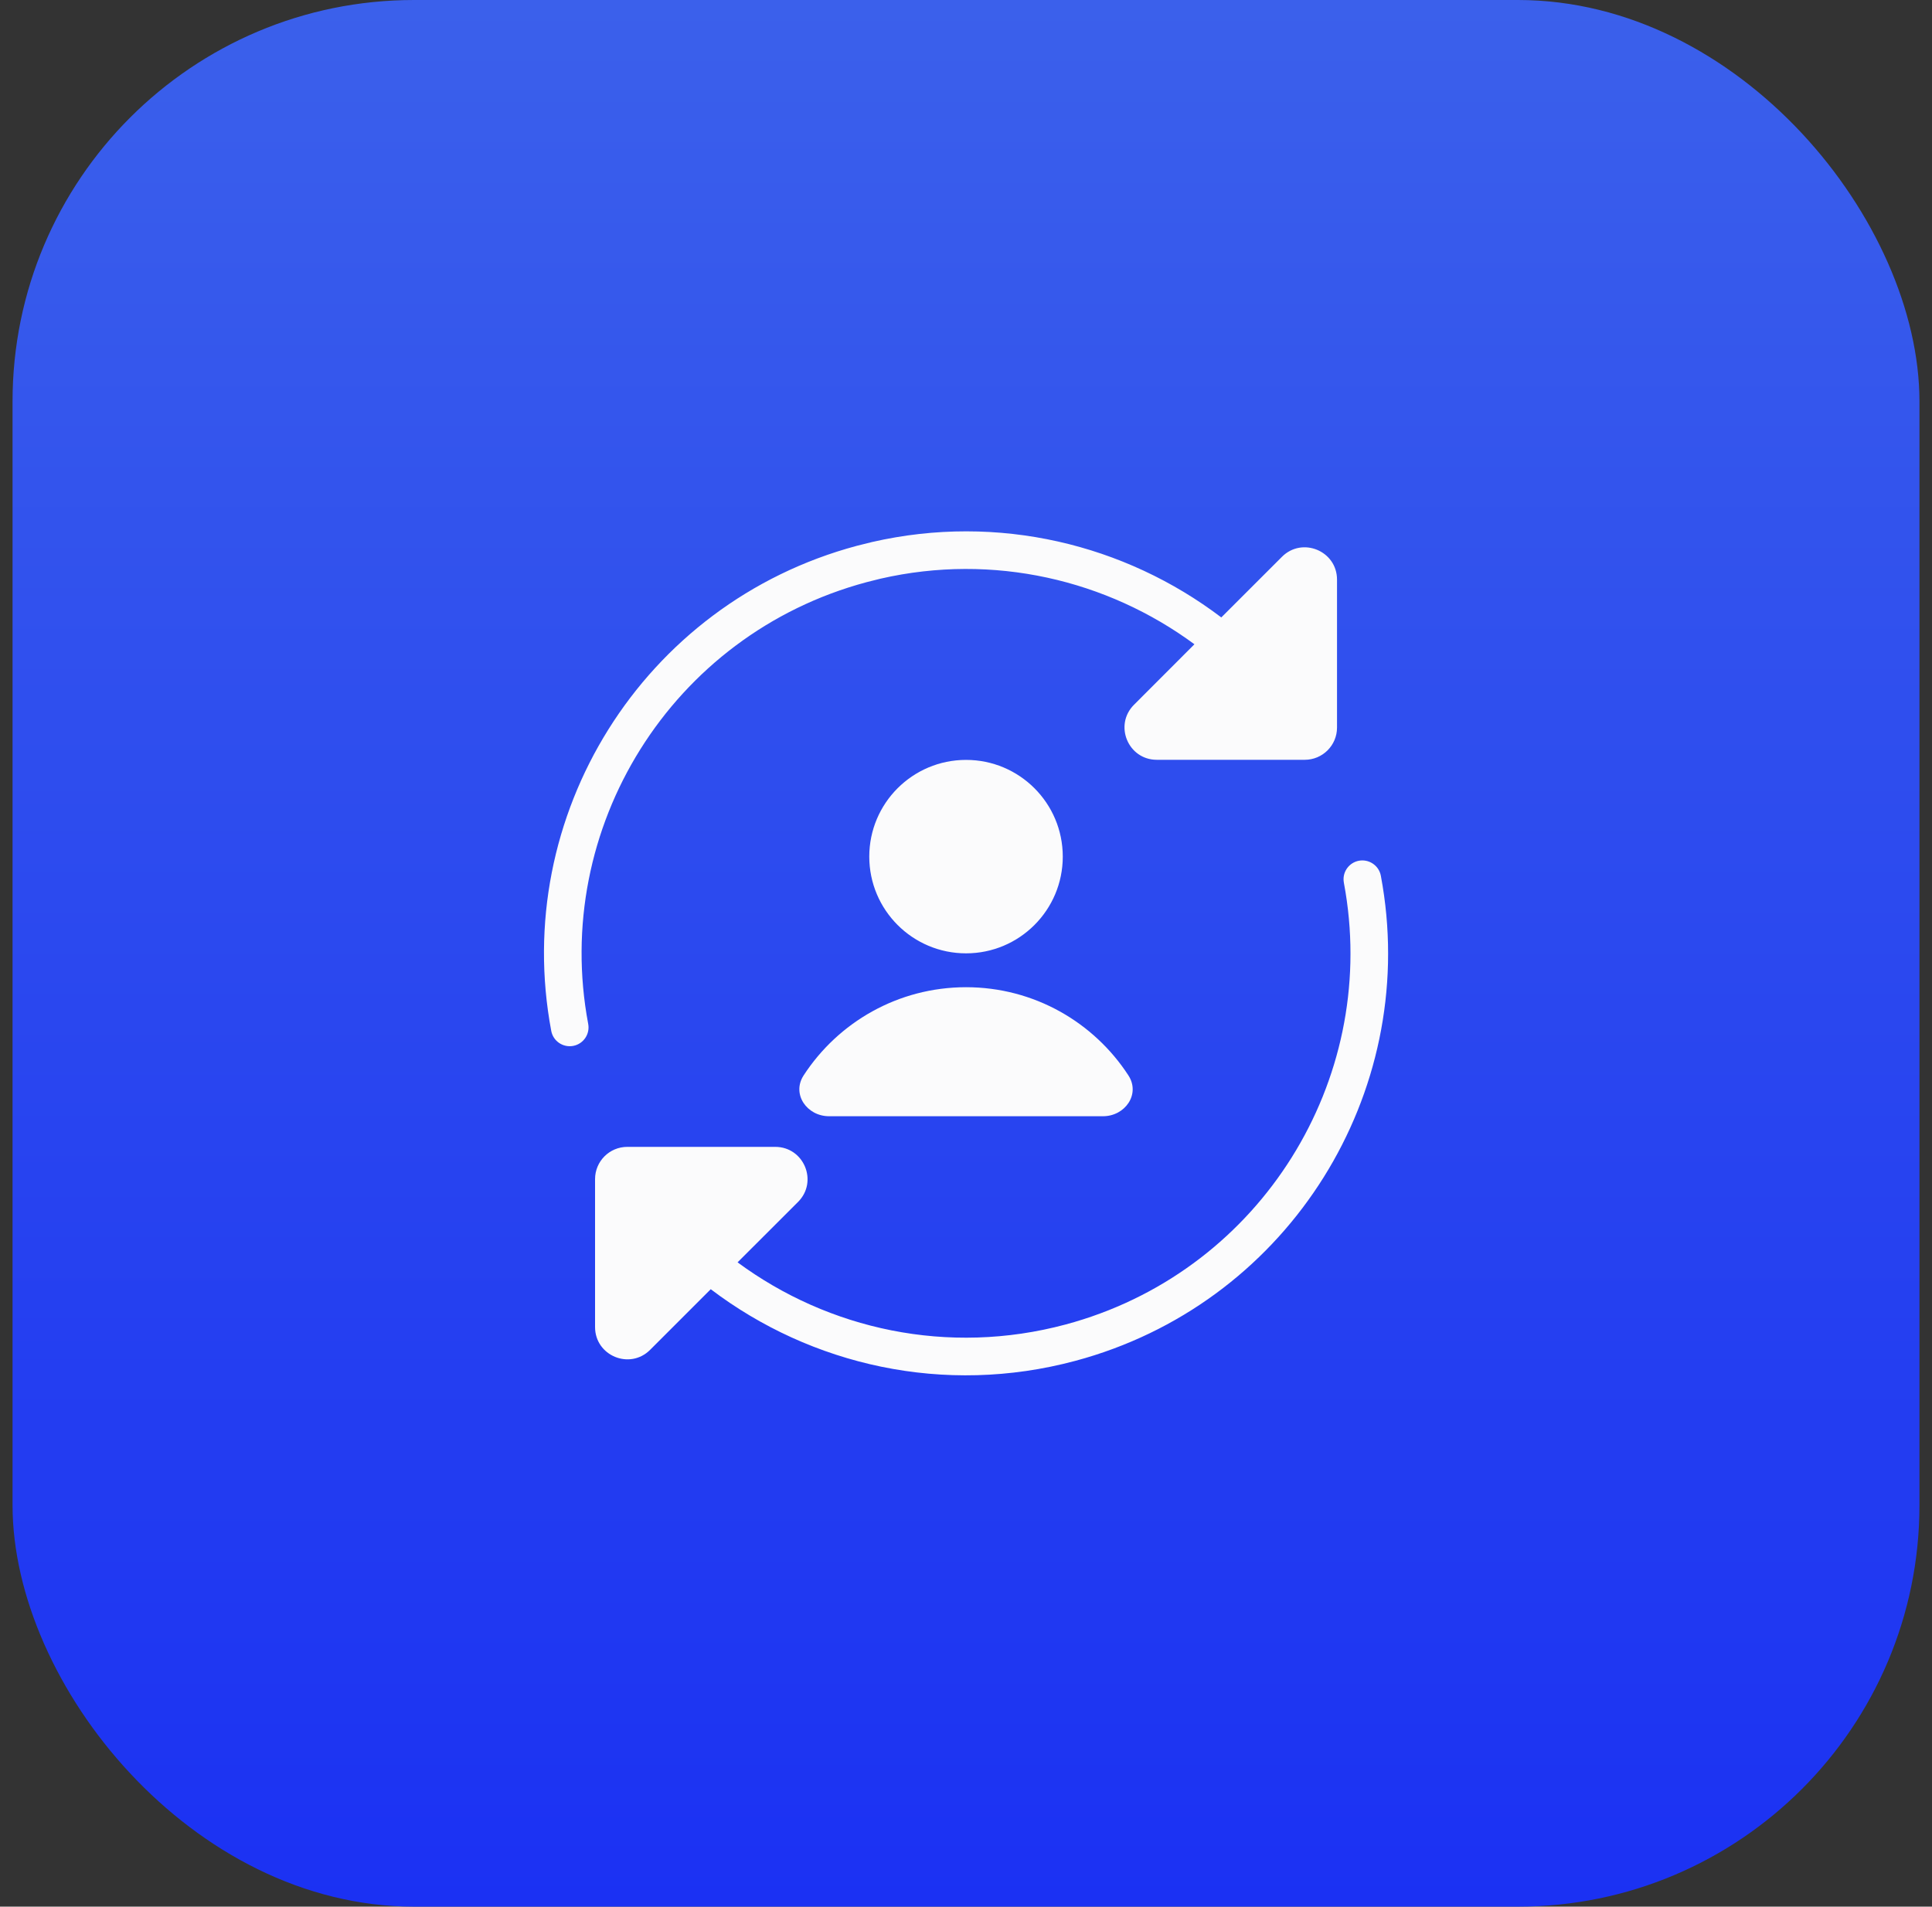
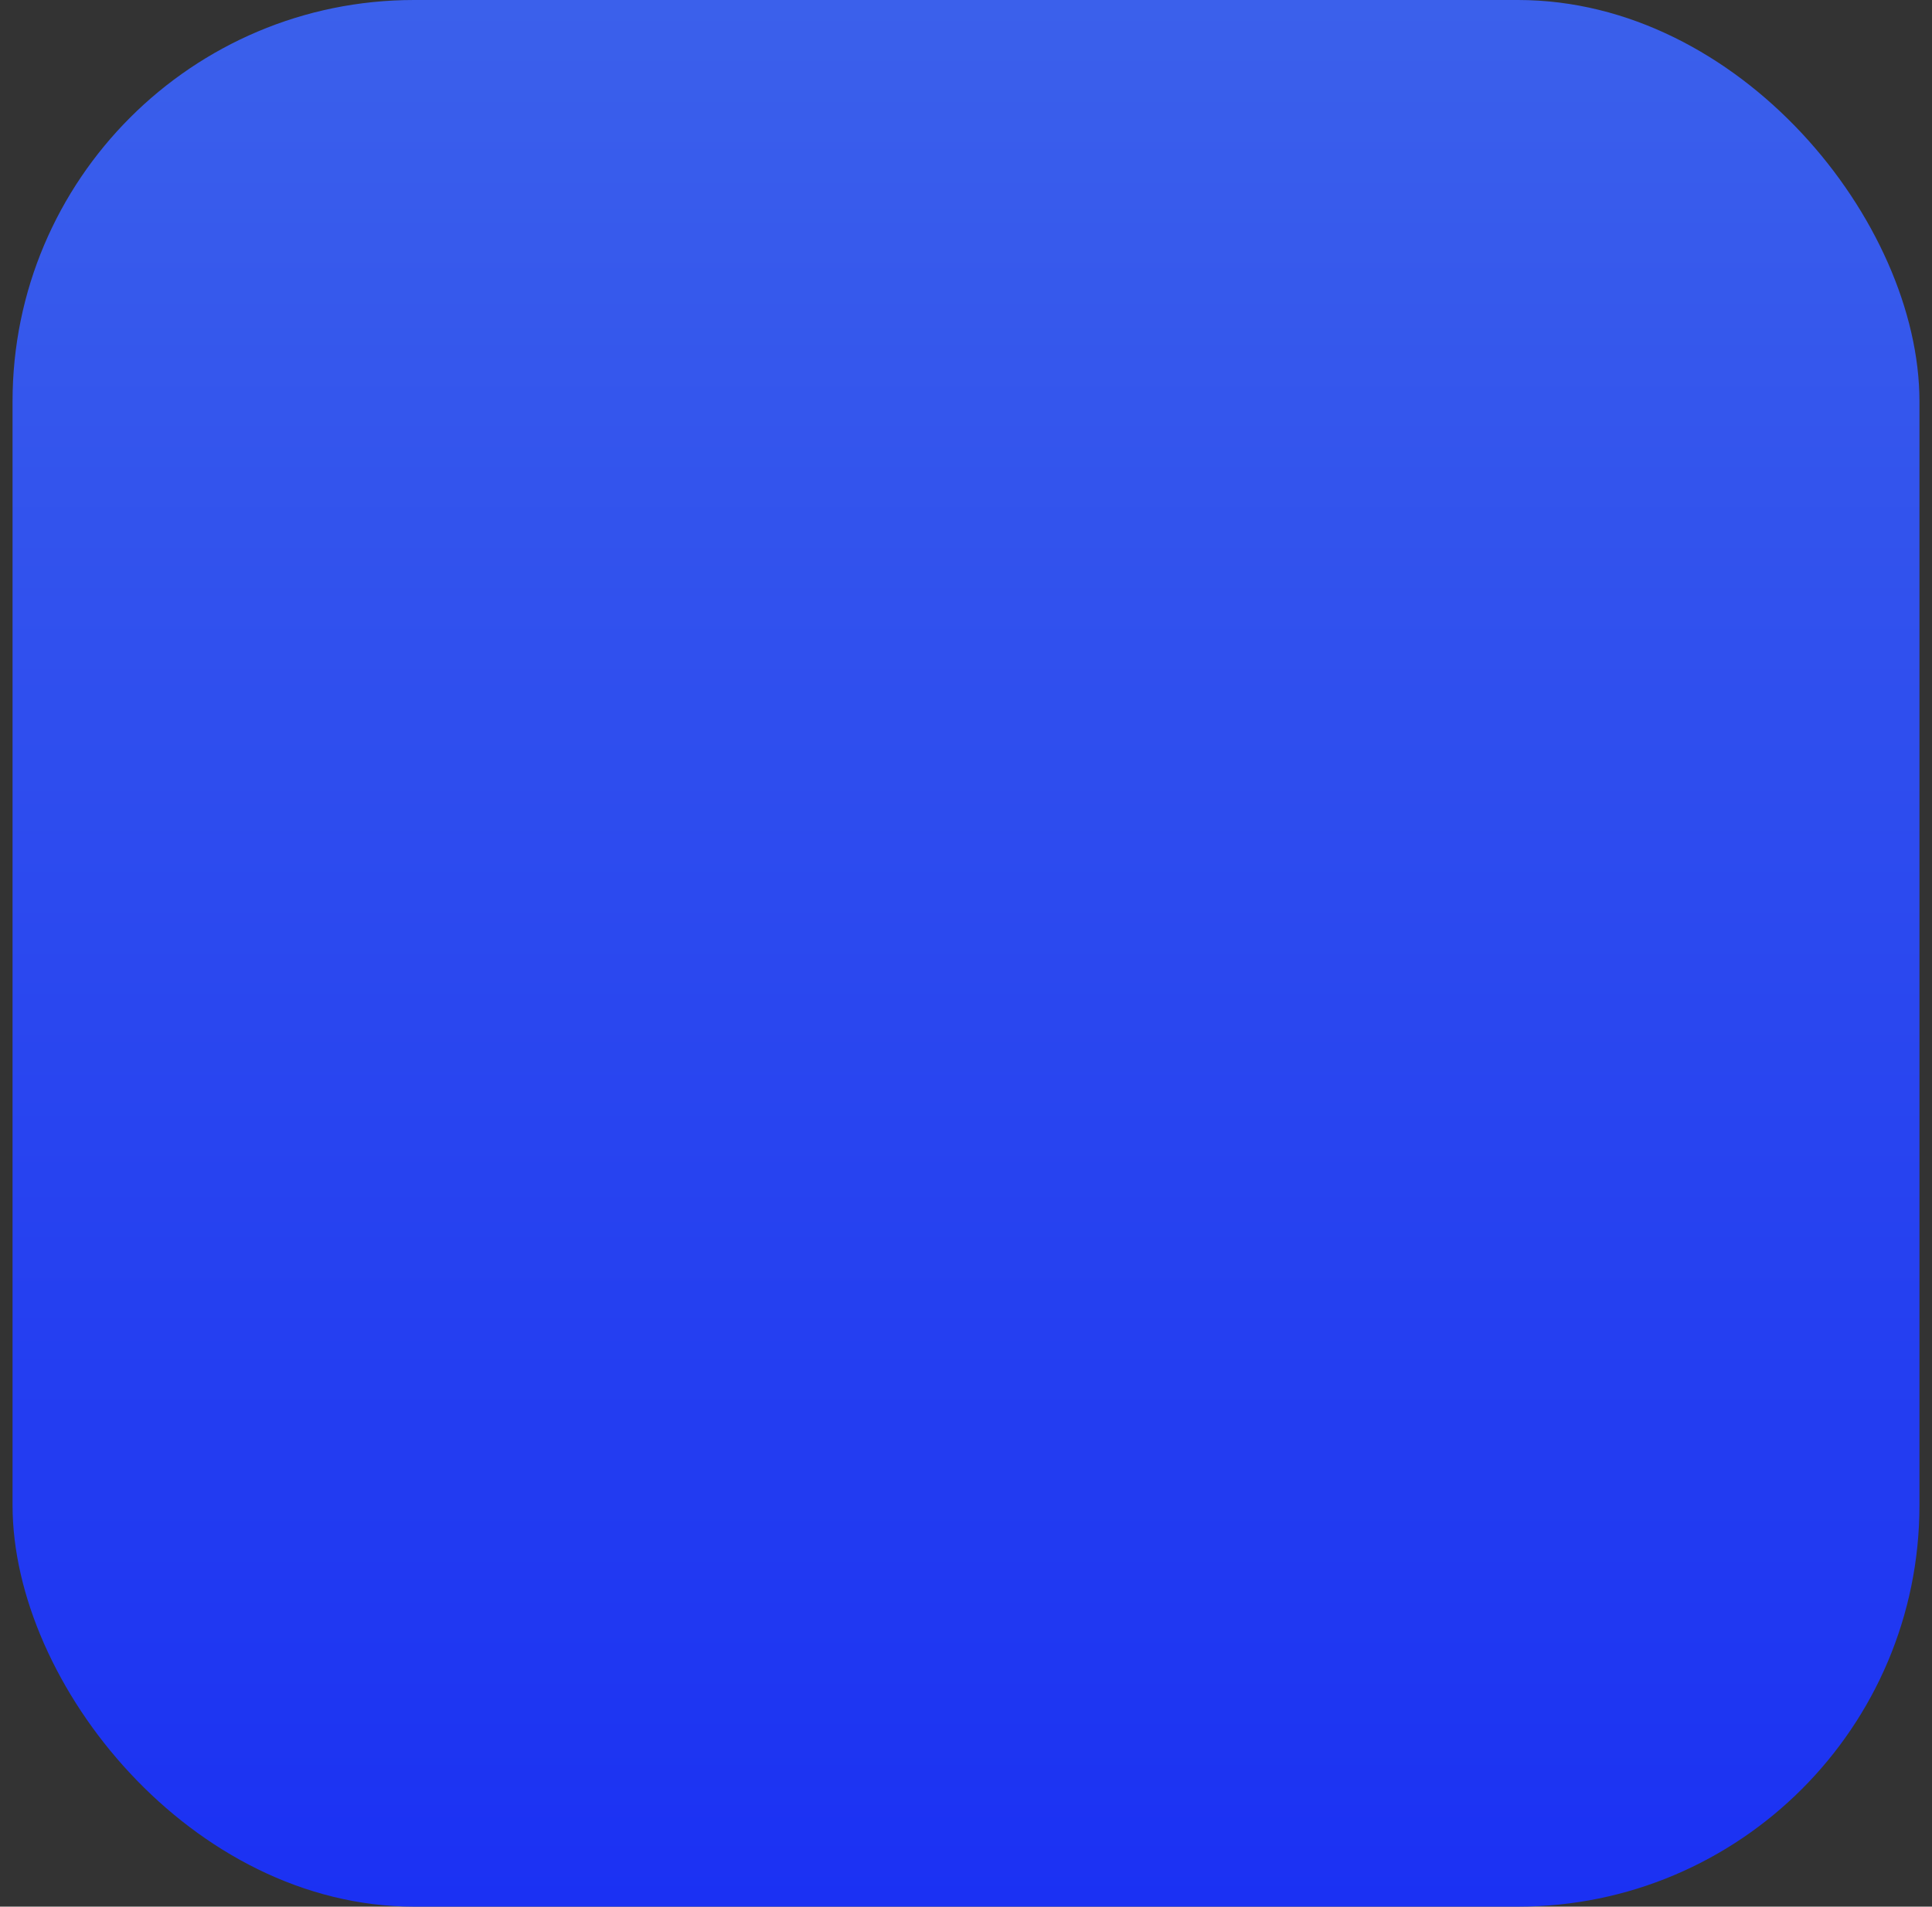
<svg xmlns="http://www.w3.org/2000/svg" width="77" height="76" viewBox="0 0 77 76" fill="none">
  <rect x="0" y="0" width="77" height="76" fill="#333333" stroke="none" />
  <rect x="0.5" width="76" height="76" rx="16" fill="url(#paint0_linear_5329_79366)" />
-   <path d="M54.158 34.31C54.539 34.239 54.909 34.47 55.016 34.835L55.034 34.909L55.104 35.31C56.457 43.598 51.436 51.727 43.254 54.133L42.855 54.245C37.631 55.645 32.324 54.422 28.327 51.389L25.91 53.806C25.1 54.615 23.716 54.042 23.716 52.896V47.001C23.716 46.291 24.291 45.715 25.001 45.715H30.897C32.043 45.715 32.616 47.1 31.806 47.91L29.396 50.318C33.019 52.992 37.781 54.051 42.467 52.796L42.83 52.694C50.282 50.503 54.856 43.099 53.624 35.552L53.56 35.186L53.55 35.11C53.517 34.732 53.777 34.382 54.158 34.31ZM38.501 39.351C41.213 39.351 43.598 40.751 44.973 42.867C45.457 43.611 44.845 44.494 43.958 44.494H33.044C32.157 44.494 31.545 43.611 32.028 42.867C33.404 40.751 35.789 39.352 38.501 39.351ZM34.762 21.604C39.786 20.456 44.835 21.697 48.675 24.611L51.092 22.195C51.901 21.385 53.287 21.959 53.287 23.104V29.001C53.287 29.711 52.711 30.286 52.001 30.286H46.105C44.96 30.286 44.386 28.902 45.196 28.092L47.604 25.681C44.126 23.115 39.598 22.036 35.096 23.066L34.537 23.206C26.749 25.293 21.977 33.021 23.443 40.815C23.519 41.222 23.251 41.614 22.845 41.69C22.438 41.766 22.046 41.499 21.97 41.093C20.36 32.533 25.597 24.048 34.148 21.757L34.762 21.604ZM38.502 30.29C40.631 30.29 42.357 32.016 42.357 34.145C42.357 36.274 40.631 38.001 38.502 38.001C36.373 38.001 34.645 36.275 34.645 34.145C34.645 32.016 36.372 30.29 38.502 30.29Z" fill="#FBFBFC" />
  <defs>
    <linearGradient id="paint0_linear_5329_79366" x1="38.5" y1="0" x2="38.5" y2="76" gradientUnits="userSpaceOnUse">
      <stop stop-color="#3B60EB" />
      <stop offset="1" stop-color="#1B31F3" />
    </linearGradient>
  </defs>
</svg>